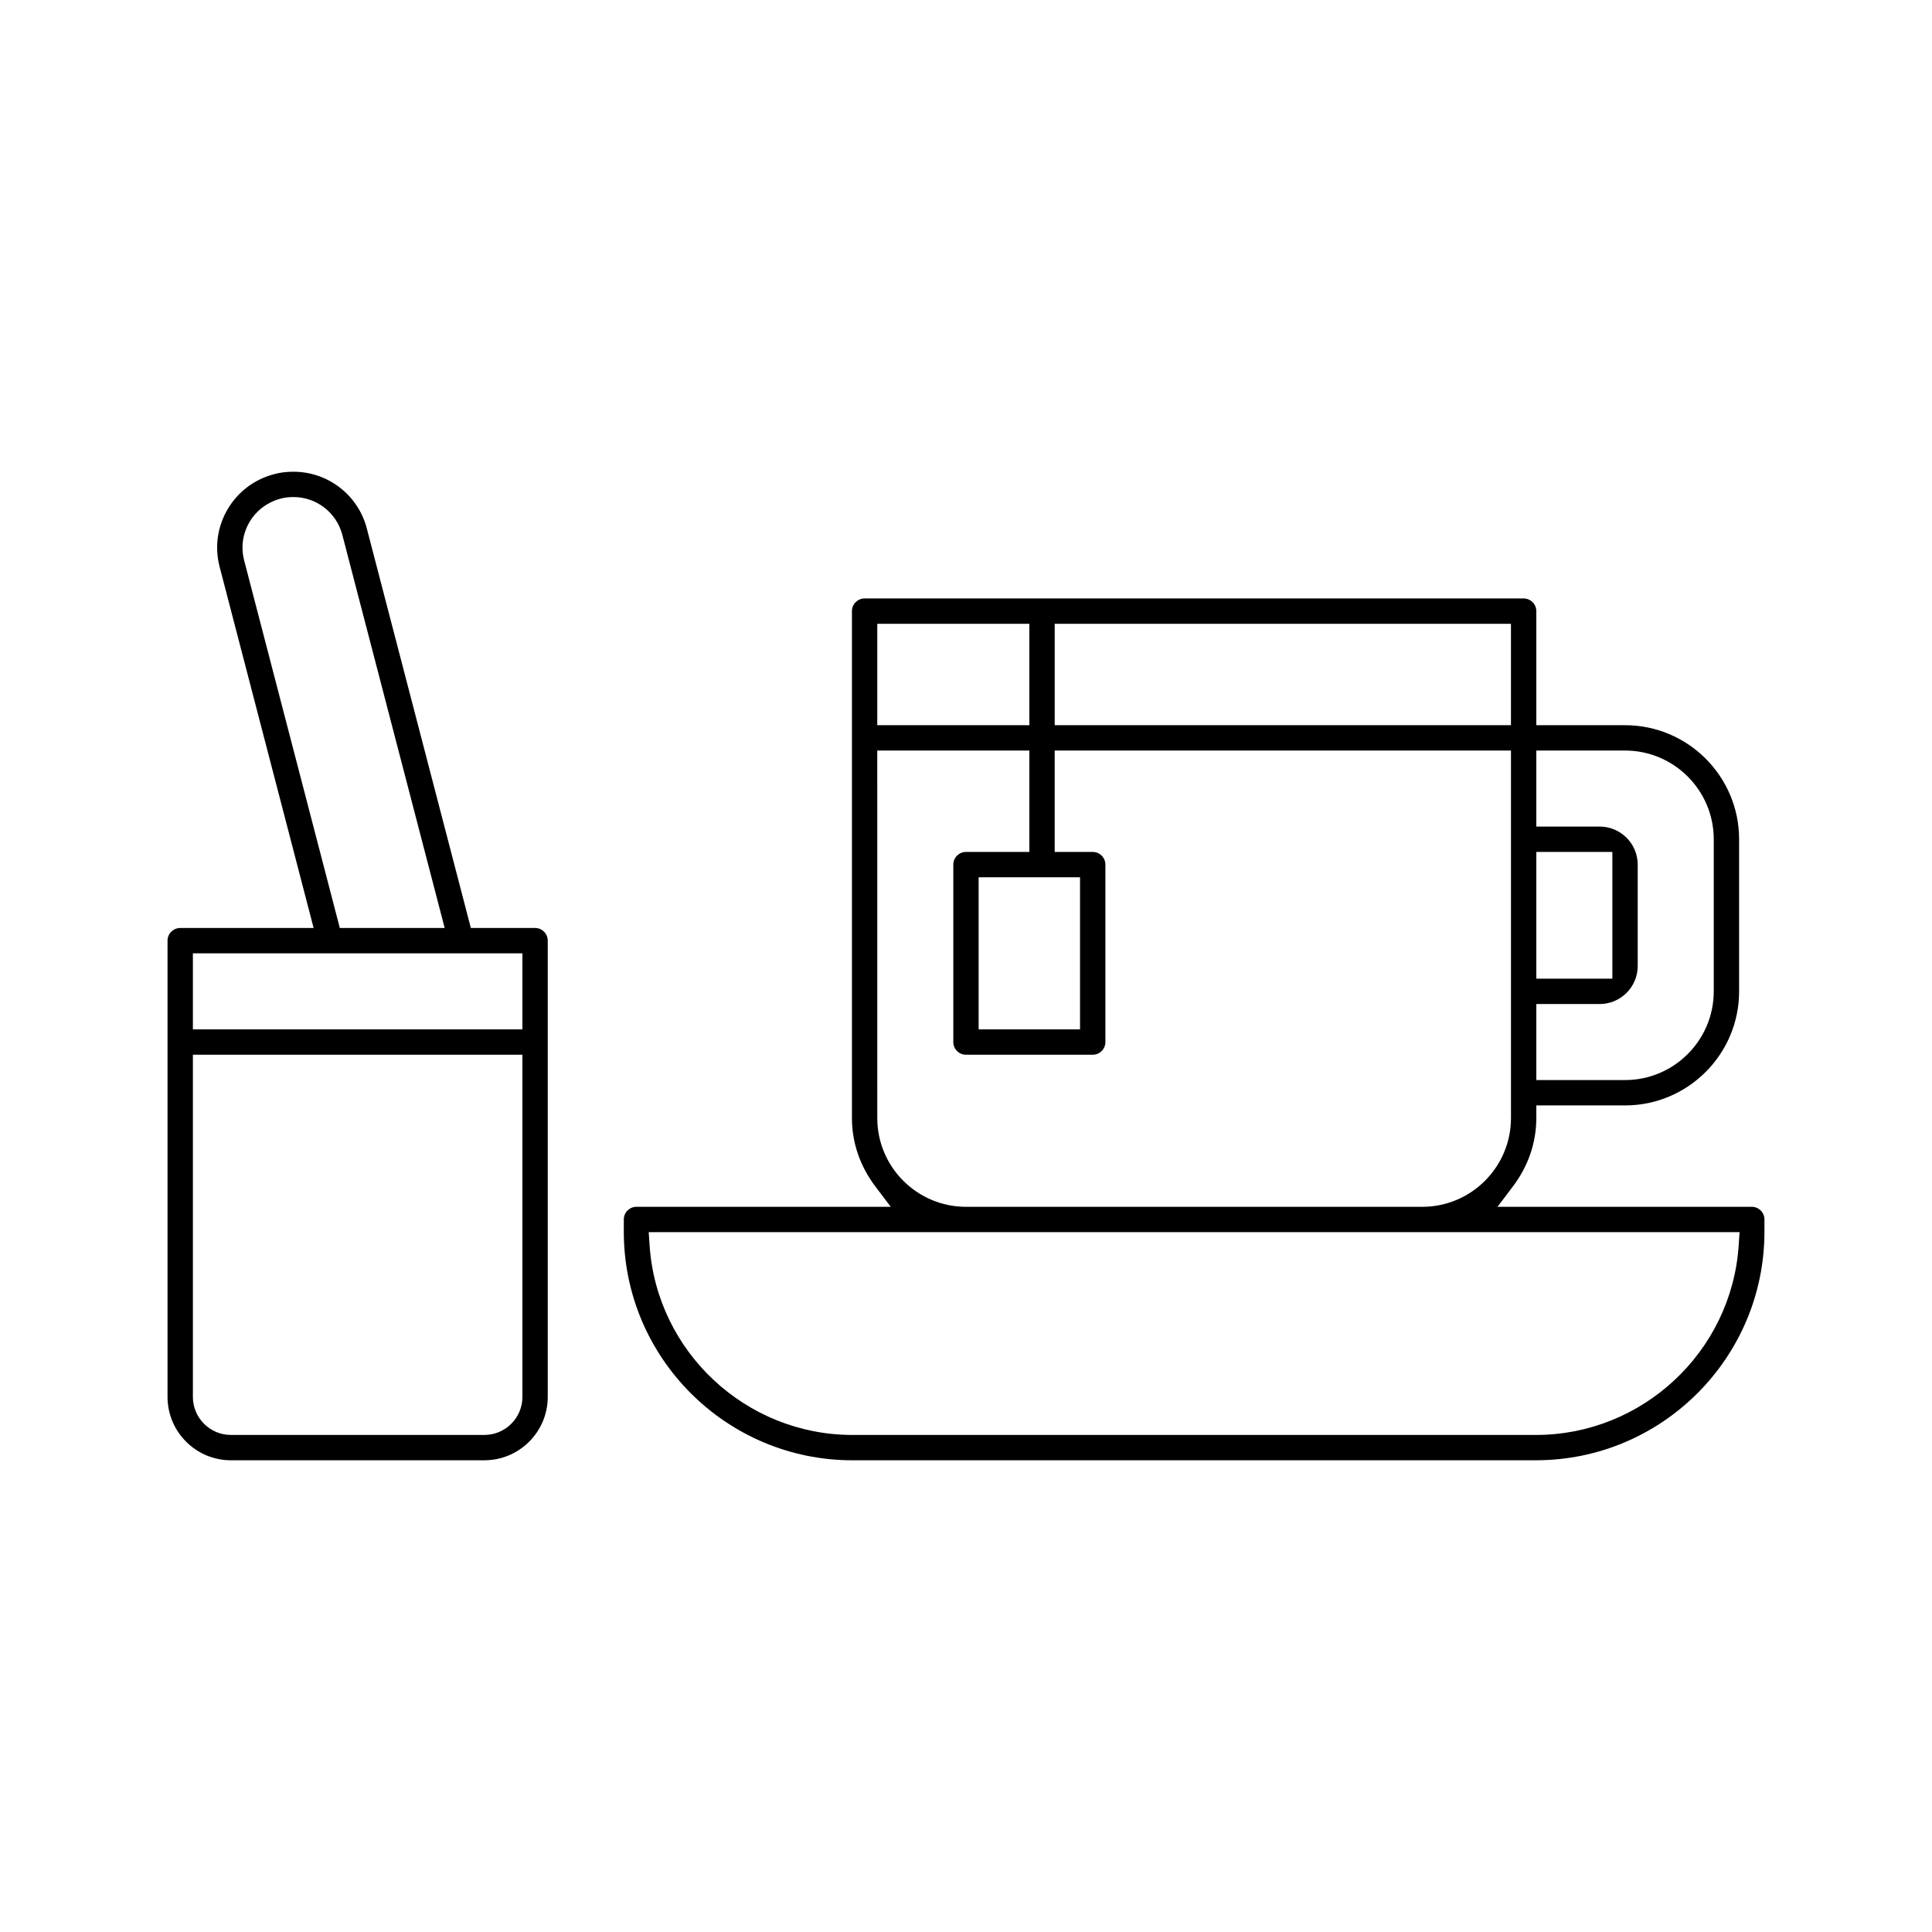
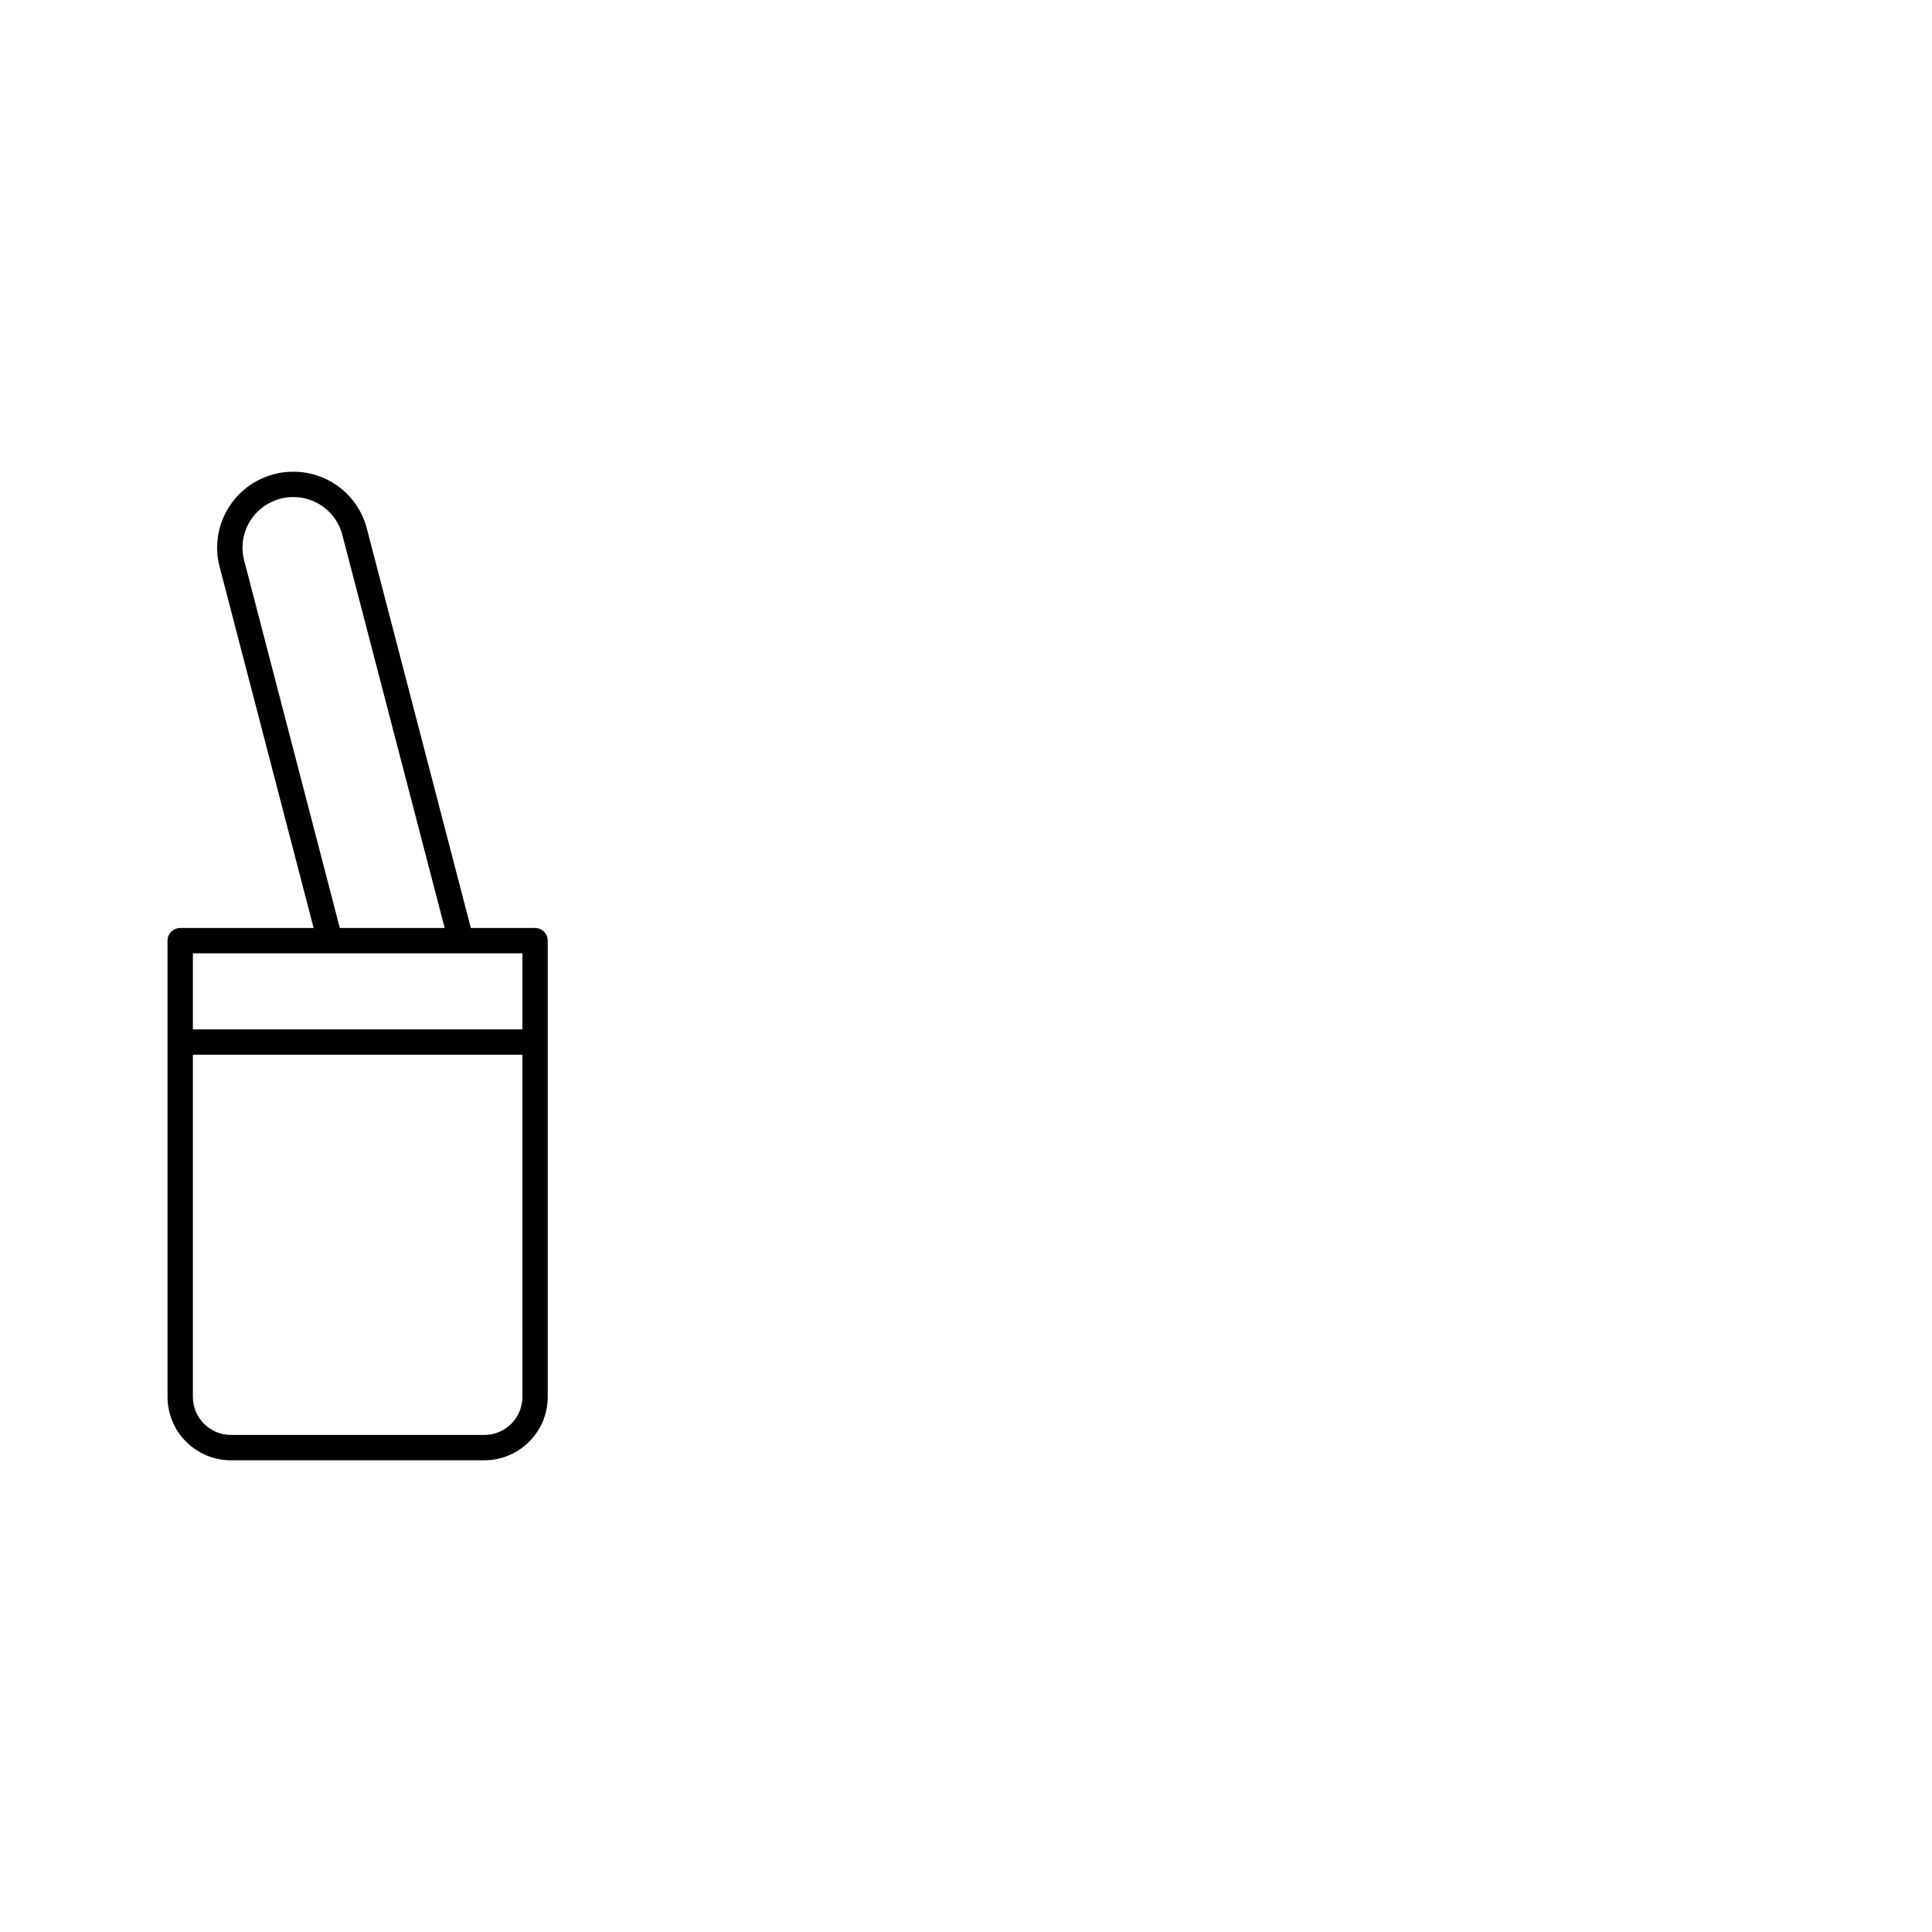
<svg xmlns="http://www.w3.org/2000/svg" fill="#000000" width="800px" height="800px" version="1.1" viewBox="144 144 512 512">
  <g>
-     <path d="m369.88 530.99c-33.398 0-60.566-27.168-60.566-60.566v-3.25c0-1.852 1.504-3.359 3.359-3.359h67.383l-4.074-5.387c-4.066-5.363-6.211-11.633-6.211-18.121v-134.35c0-1.852 1.504-3.359 3.359-3.359h174.65c1.852 0 3.359 1.504 3.359 3.359v30.227h23.512c16.668 0 30.23 13.559 30.23 30.23v40.305c0 16.668-13.559 30.23-30.23 30.23l-23.512-0.004v3.359c0 6.492-2.144 12.758-6.211 18.125l-4.07 5.383h67.379c1.852 0 3.359 1.504 3.359 3.359v3.25c0 33.398-27.168 60.566-60.566 60.566zm-53.723-56.867c1.918 28.121 25.516 50.152 53.723 50.152h181.16c28.207 0 51.805-22.027 53.723-50.152l0.242-3.59h-289.09zm60.332-33.816c0 12.961 10.547 23.512 23.512 23.512h120.91c12.961 0 23.512-10.547 23.512-23.512v-97.406h-120.92v26.871h10.078c1.852 0 3.359 1.504 3.359 3.359v47.023c0 1.852-1.504 3.359-3.359 3.359h-33.586c-1.852 0-3.359-1.504-3.359-3.359v-47.023c0-1.852 1.504-3.359 3.359-3.359h16.793v-26.871h-40.305zm174.65-10.078h23.512c12.961 0 23.512-10.547 23.512-23.512v-40.305c0-12.961-10.547-23.512-23.512-23.512h-23.512v20.152h16.793c5.555 0 10.078 4.519 10.078 10.078v26.871c0 5.555-4.519 10.078-10.078 10.078l-16.793-0.004zm-147.79-13.434h26.871v-40.305h-26.871zm147.79-13.438h20.152v-33.586h-20.152zm-127.63-67.172h120.91v-26.871h-120.91zm-47.02 0h40.305v-26.871h-40.305z" />
    <path d="m205.19 530.99c-9.258 0-16.793-7.535-16.793-16.793v-120.91c0-1.852 1.504-3.359 3.359-3.359h35.359l-24.906-95.684c-1.363-5.219-0.617-10.645 2.109-15.281 2.723-4.633 7.094-7.938 12.312-9.297 1.523-0.441 3.227-0.652 5.148-0.652 9.168 0 17.164 6.203 19.445 15.09l27.555 105.82h17.02c1.852 0 3.359 1.504 3.359 3.359v120.91c0 9.258-7.535 16.793-16.793 16.793zm-10.074-16.793c0 5.555 4.519 10.078 10.074 10.078h67.176c5.555 0 10.078-4.519 10.078-10.078l-0.004-90.688h-87.324zm0-97.402h87.328v-20.152h-87.328zm26.664-141.07c-1.285 0-2.418 0.137-3.367 0.406-3.512 0.918-6.484 3.137-8.301 6.223-1.812 3.09-2.312 6.707-1.402 10.188l25.344 97.379h27.789l-27.117-104.15c-1.523-5.91-6.844-10.047-12.945-10.047z" />
  </g>
</svg>